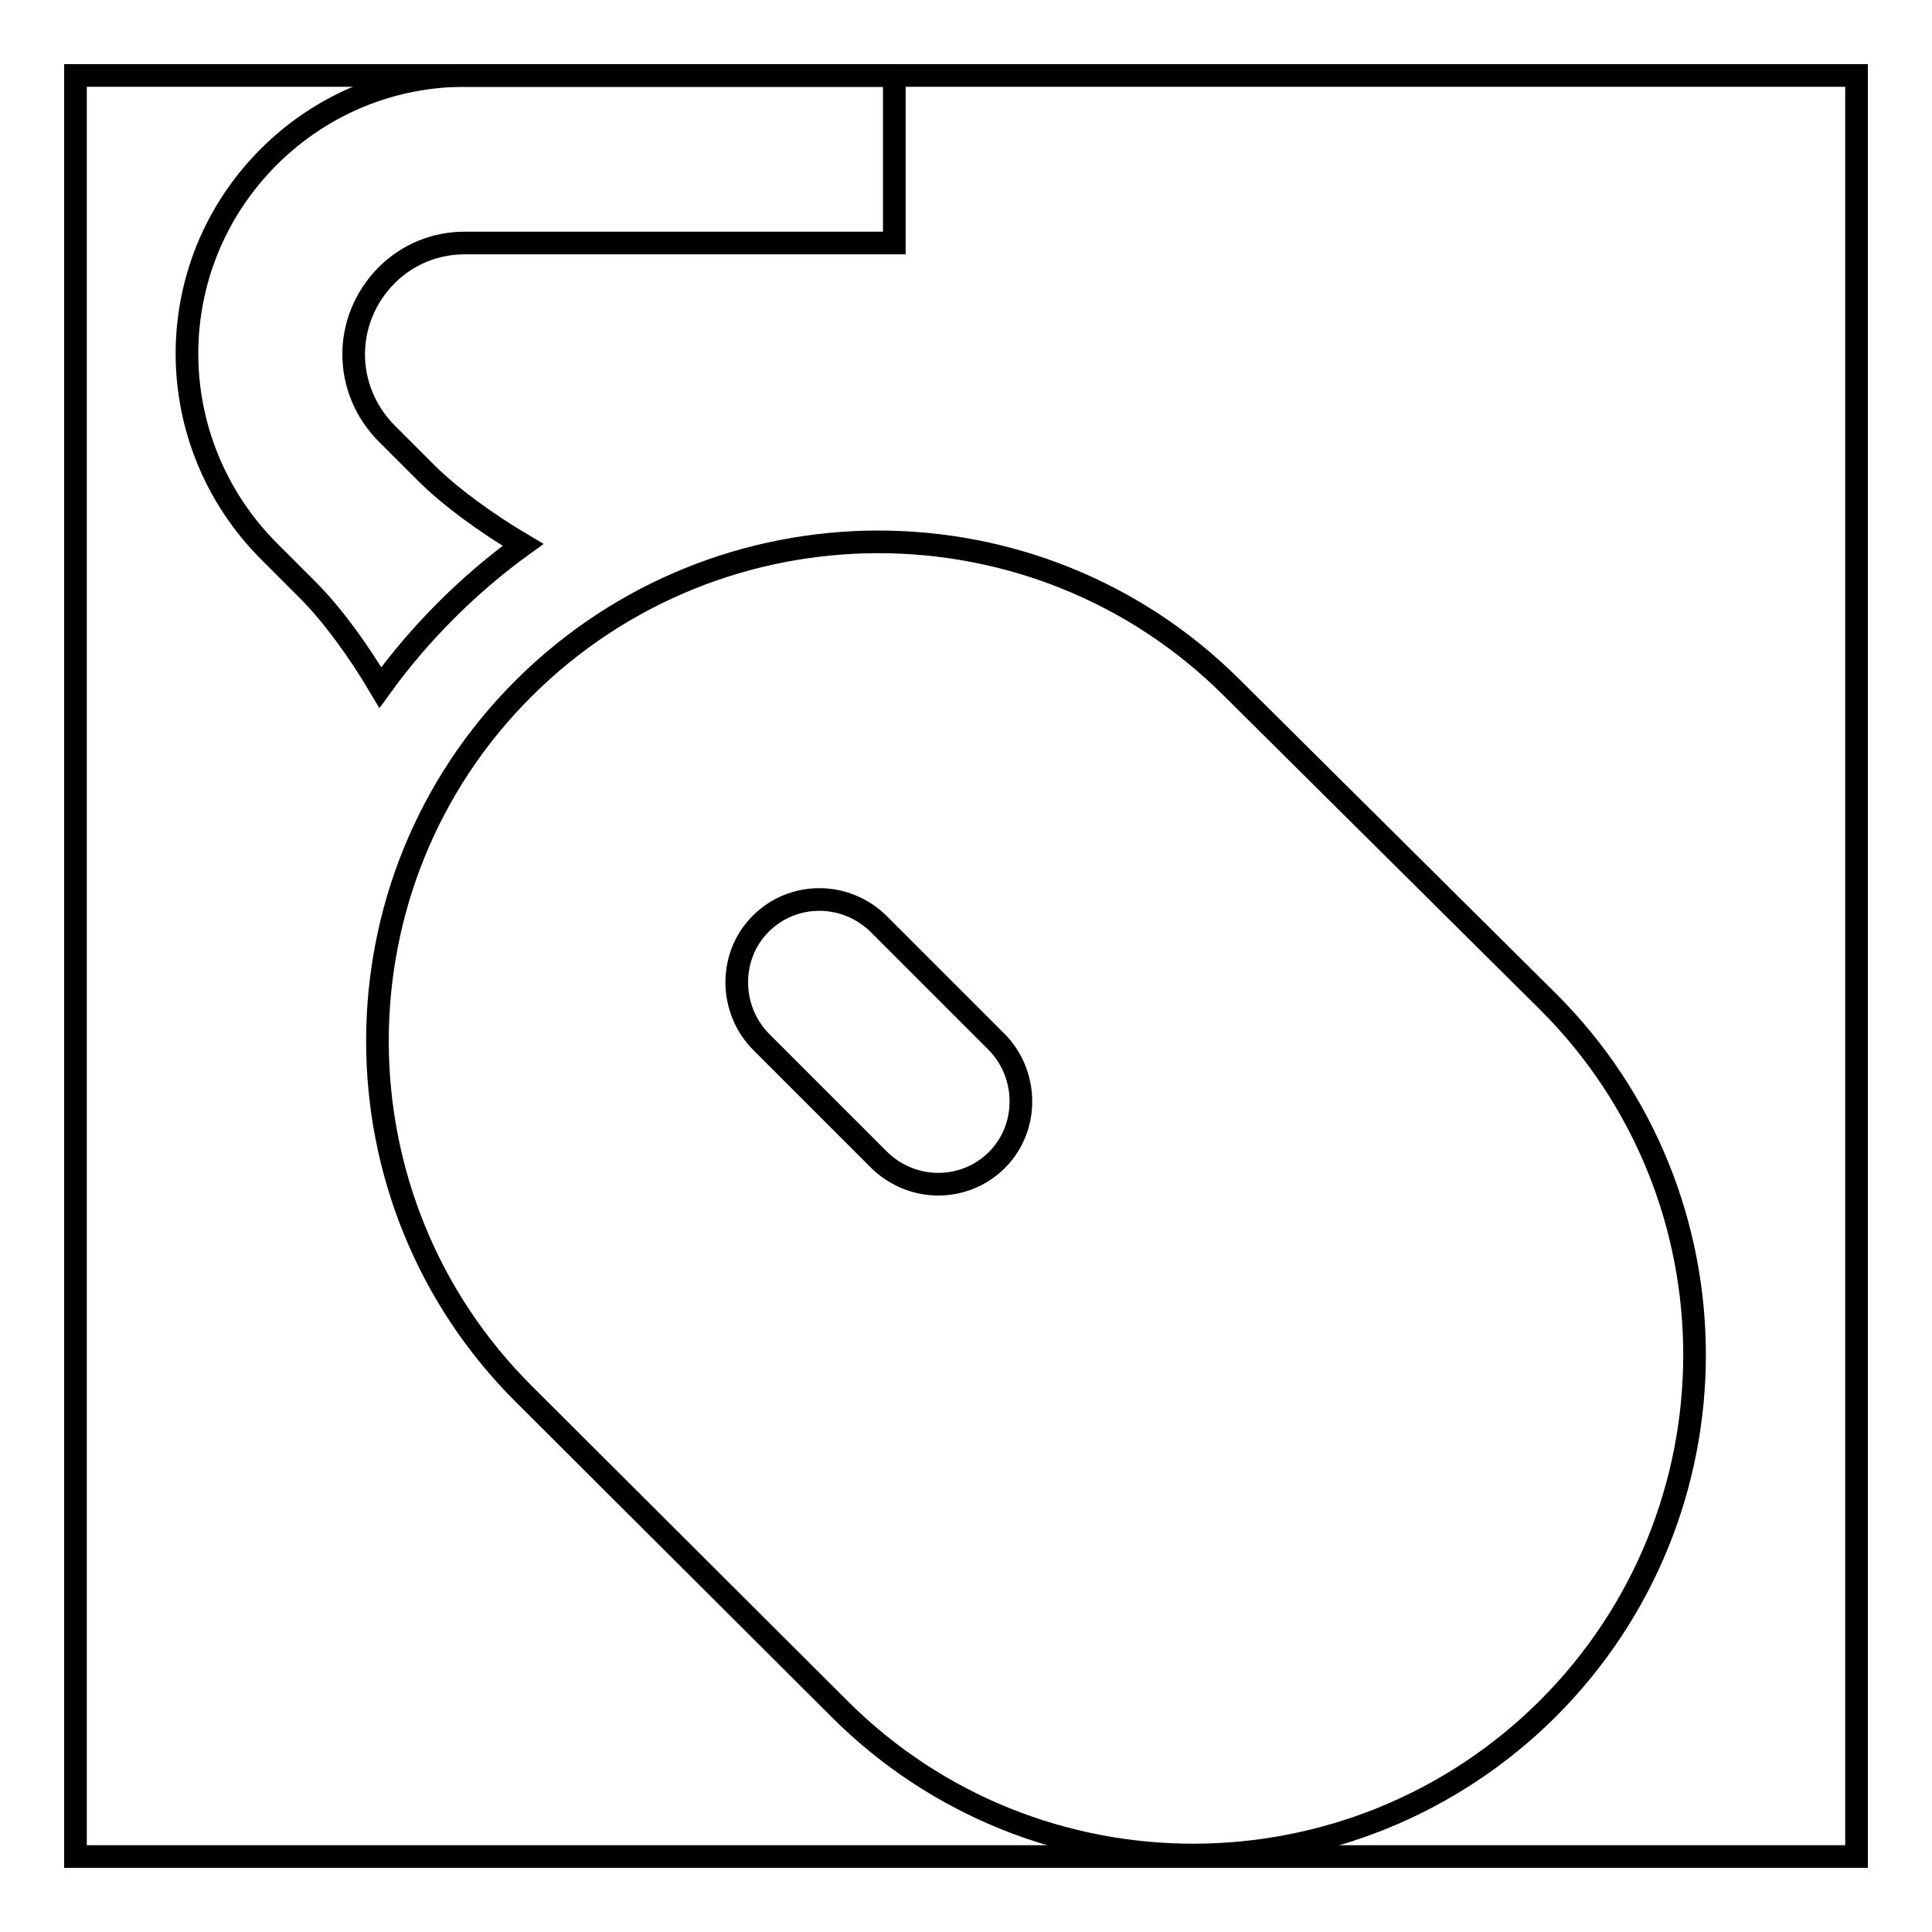
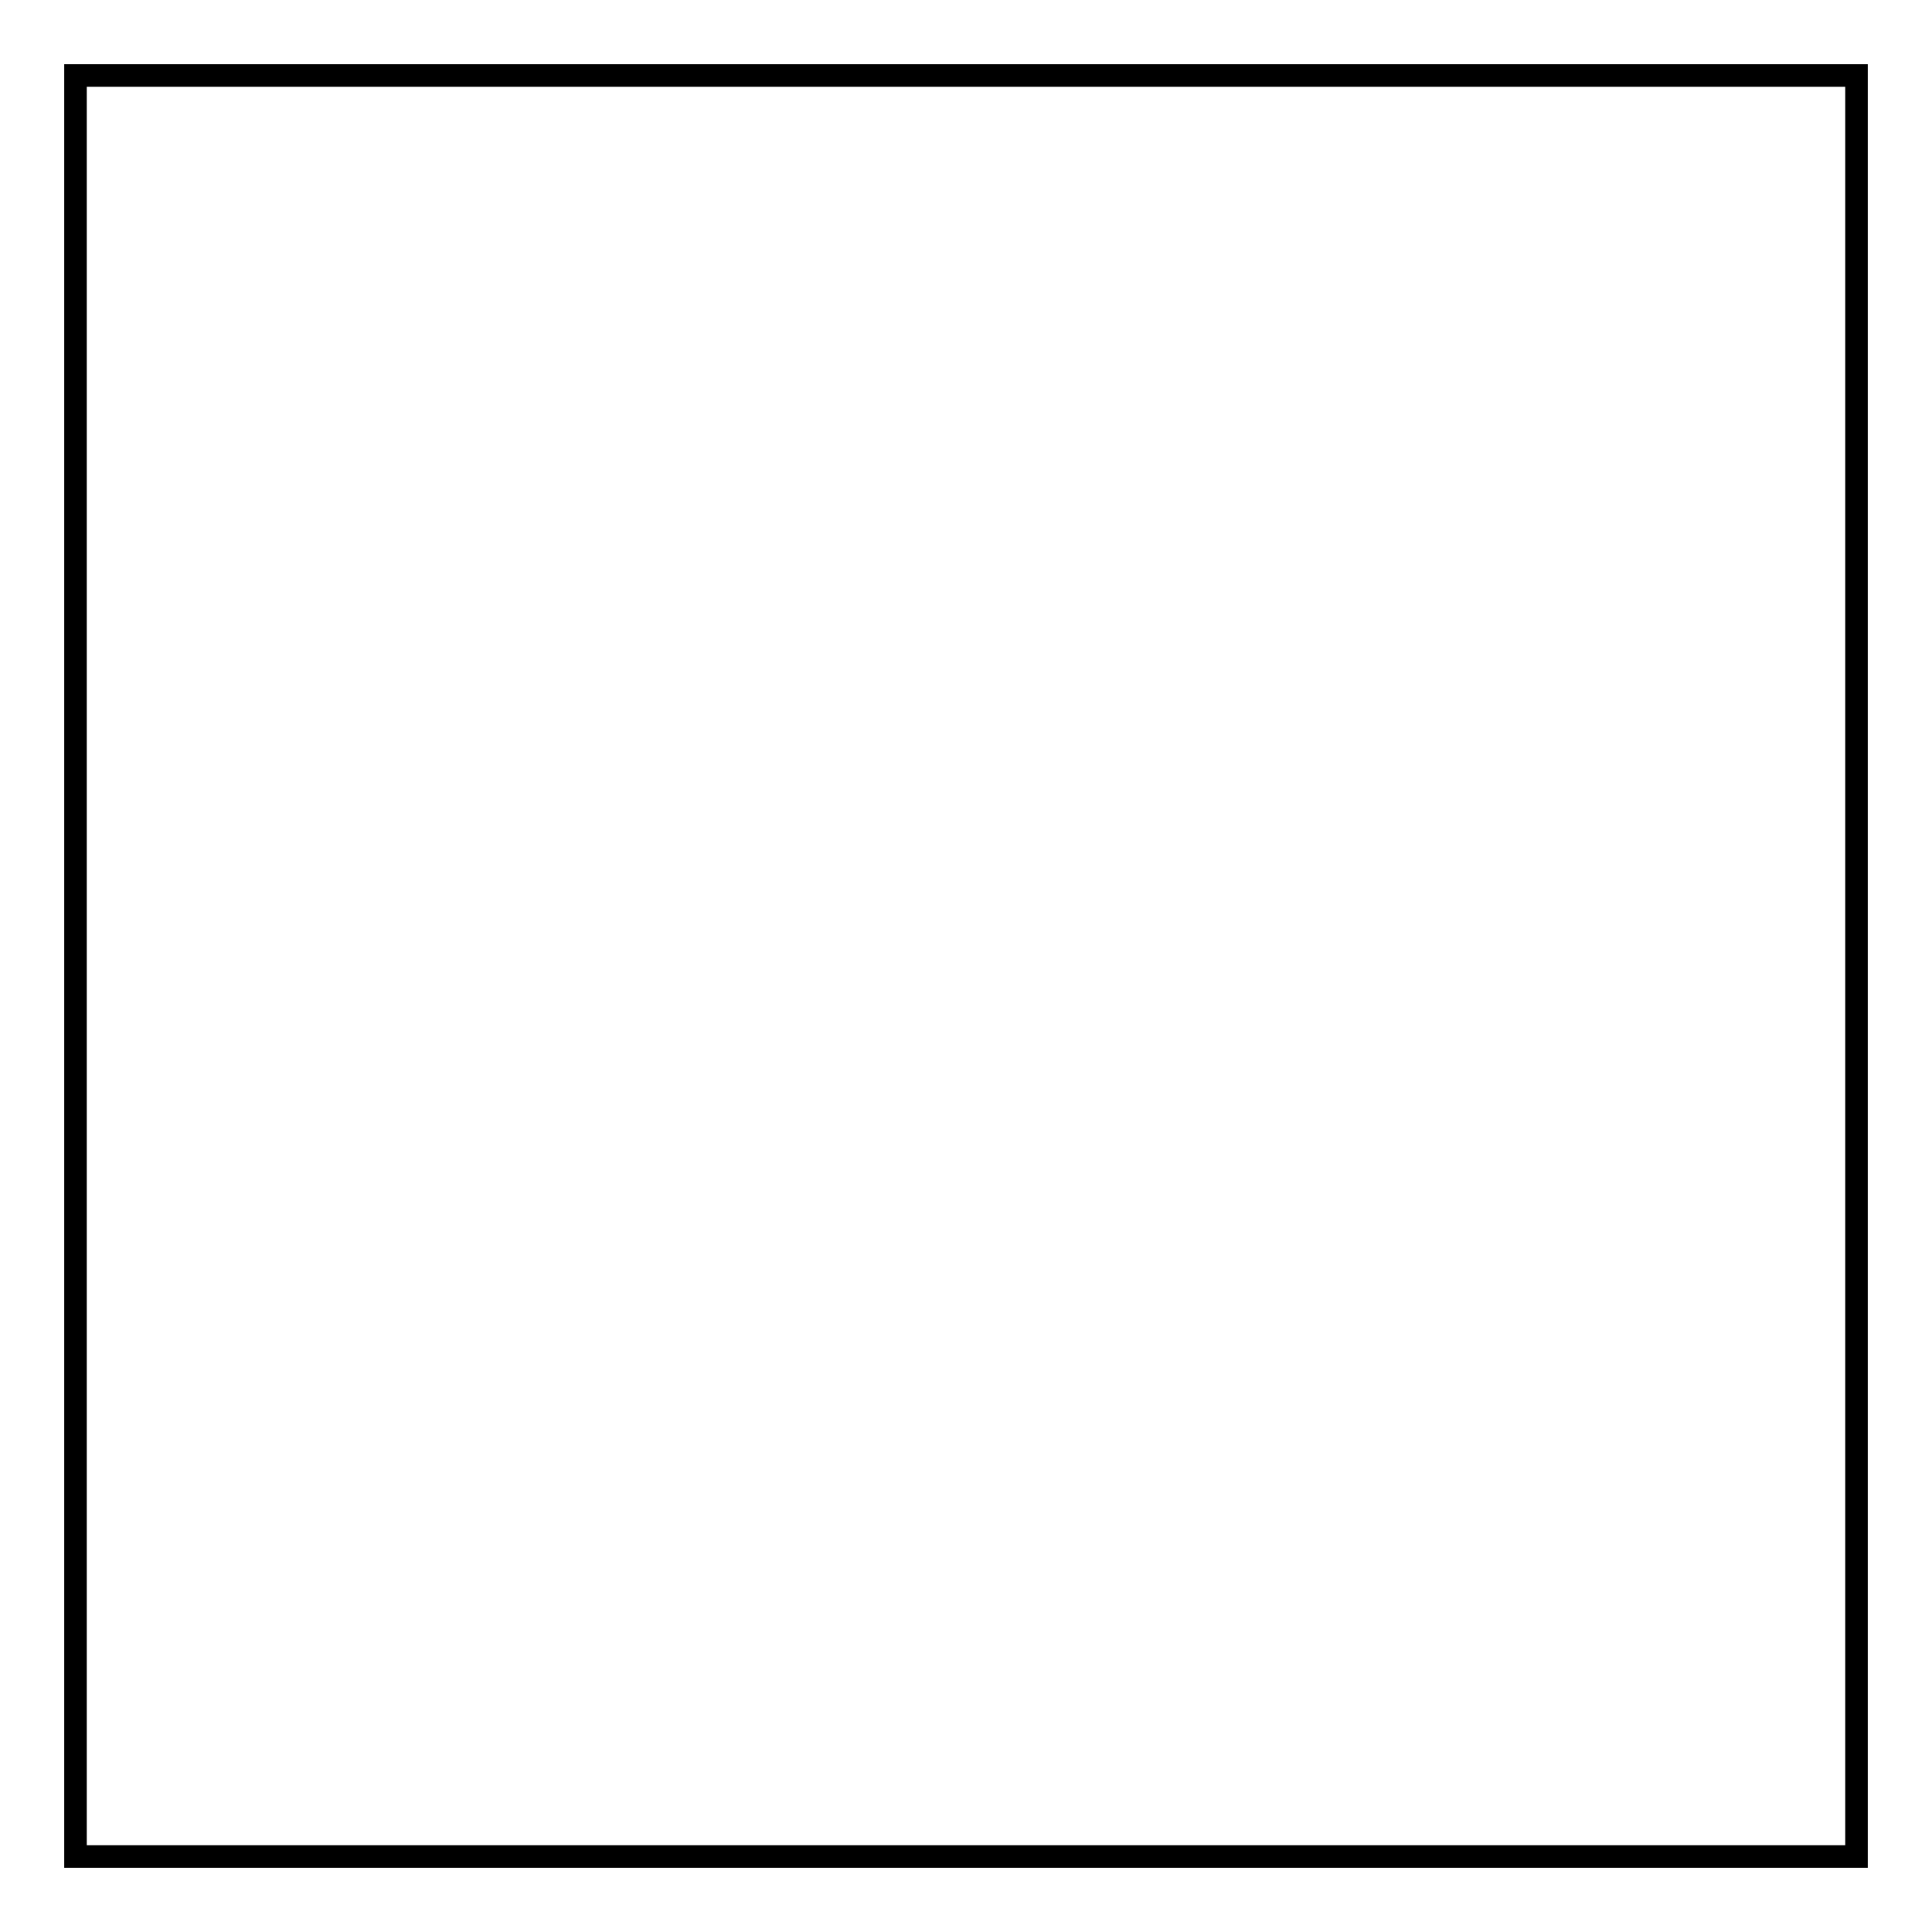
<svg xmlns="http://www.w3.org/2000/svg" version="1.1" x="0px" y="0px" viewBox="0 0 256 256" enable-background="new 0 0 256 256" xml:space="preserve">
  <g>
    <g>
      <path stroke-width="3" fill-opacity="0" stroke="#000000" d="M10,10h236v236H10V10z" />
-       <path stroke-width="3" fill-opacity="0" stroke="#000000" d="M163.2,91.1c-25.9-25.8-67.9-25.7-93.8,0.1C43.5,117,43.6,159,69.4,184.7l41.9,41.8c25.9,25.8,67.9,25.7,93.8-0.1c25.9-25.9,25.9-67.8,0.1-93.6L163.2,91.1L163.2,91.1L163.2,91.1z M116.5,122.5c-4.4-4.4-11.4-4.4-15.7-0.1c-4.3,4.3-4.2,11.4,0.1,15.7l15.5,15.5c4.4,4.4,11.4,4.4,15.7,0.1c4.3-4.3,4.2-11.4-0.1-15.7L116.5,122.5z M35.6,20.8c-14.5,14.5-14.4,37.8,0.1,52.3l5.1,5.1c3.2,3.2,6.7,8,9.6,12.9c2.6-3.6,5.5-7,8.7-10.2c3.2-3.2,6.6-6.1,10.2-8.7c-4.9-2.9-9.7-6.4-12.9-9.6l-5.1-5.1c-5.9-5.9-5.9-15.1-0.1-21c2.9-2.9,6.6-4.3,10.4-4.3h56.9V10H61.6C52.2,10,42.8,13.6,35.6,20.8z" />
    </g>
  </g>
</svg>